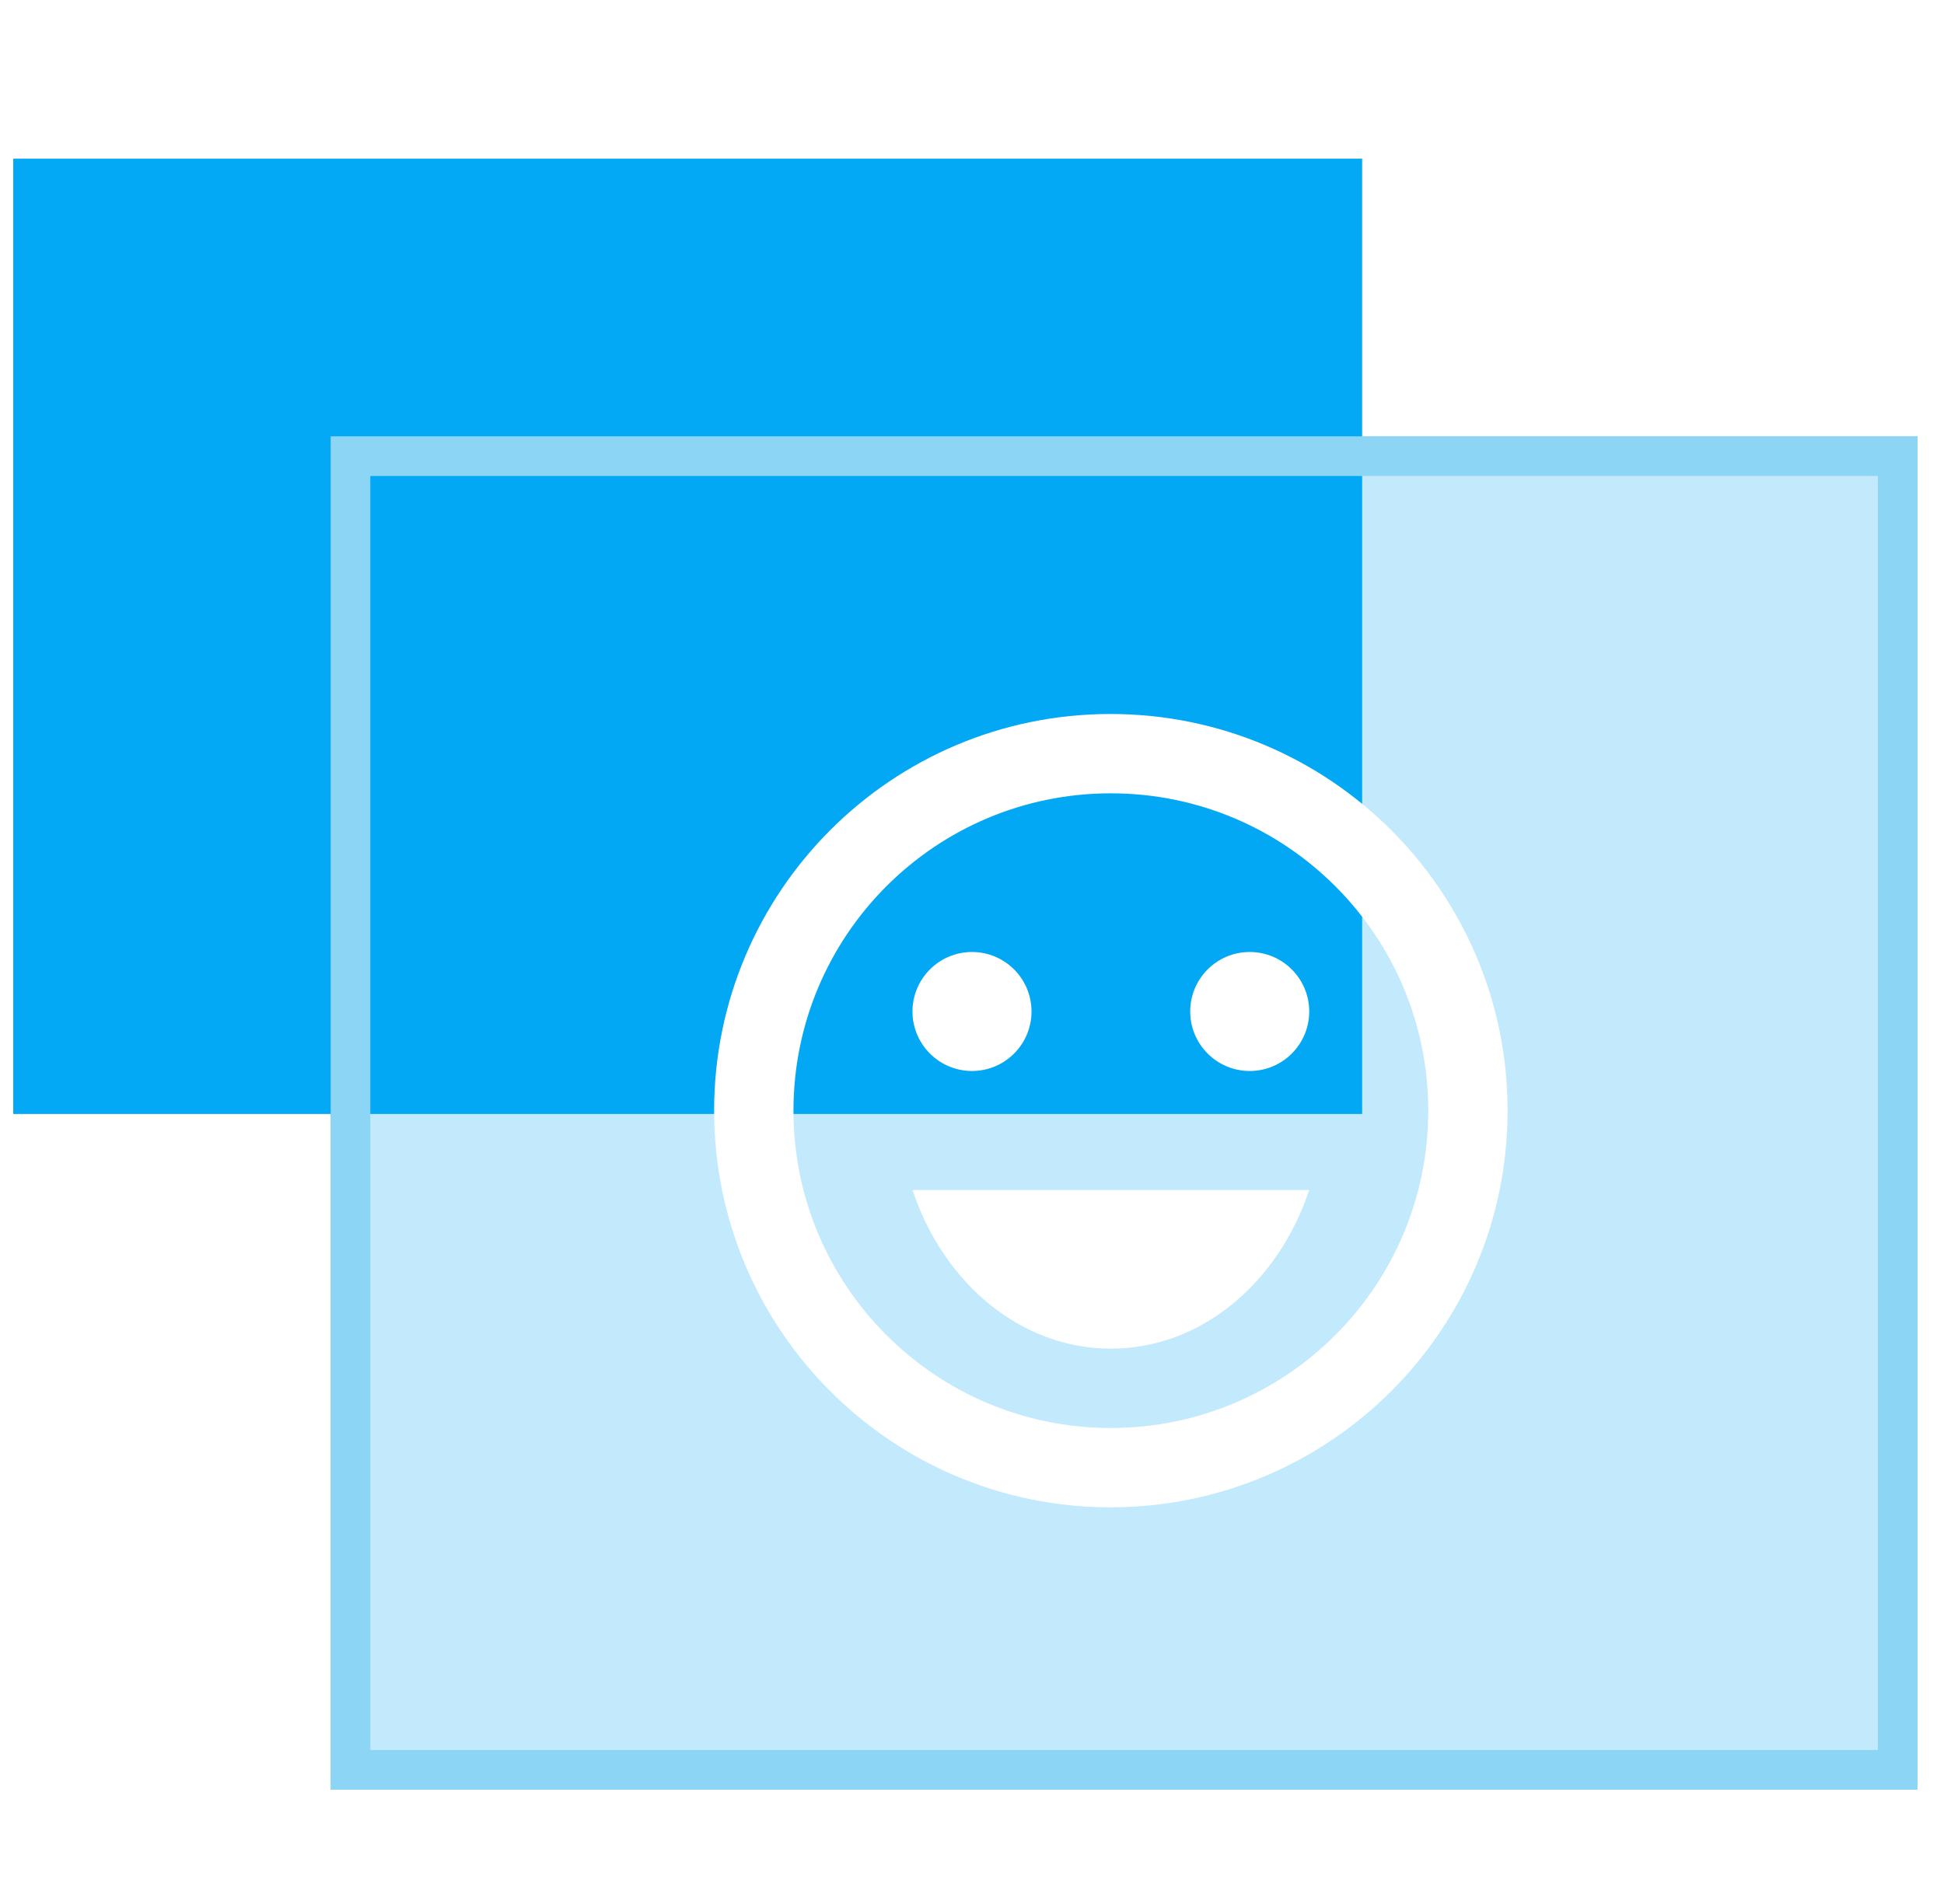
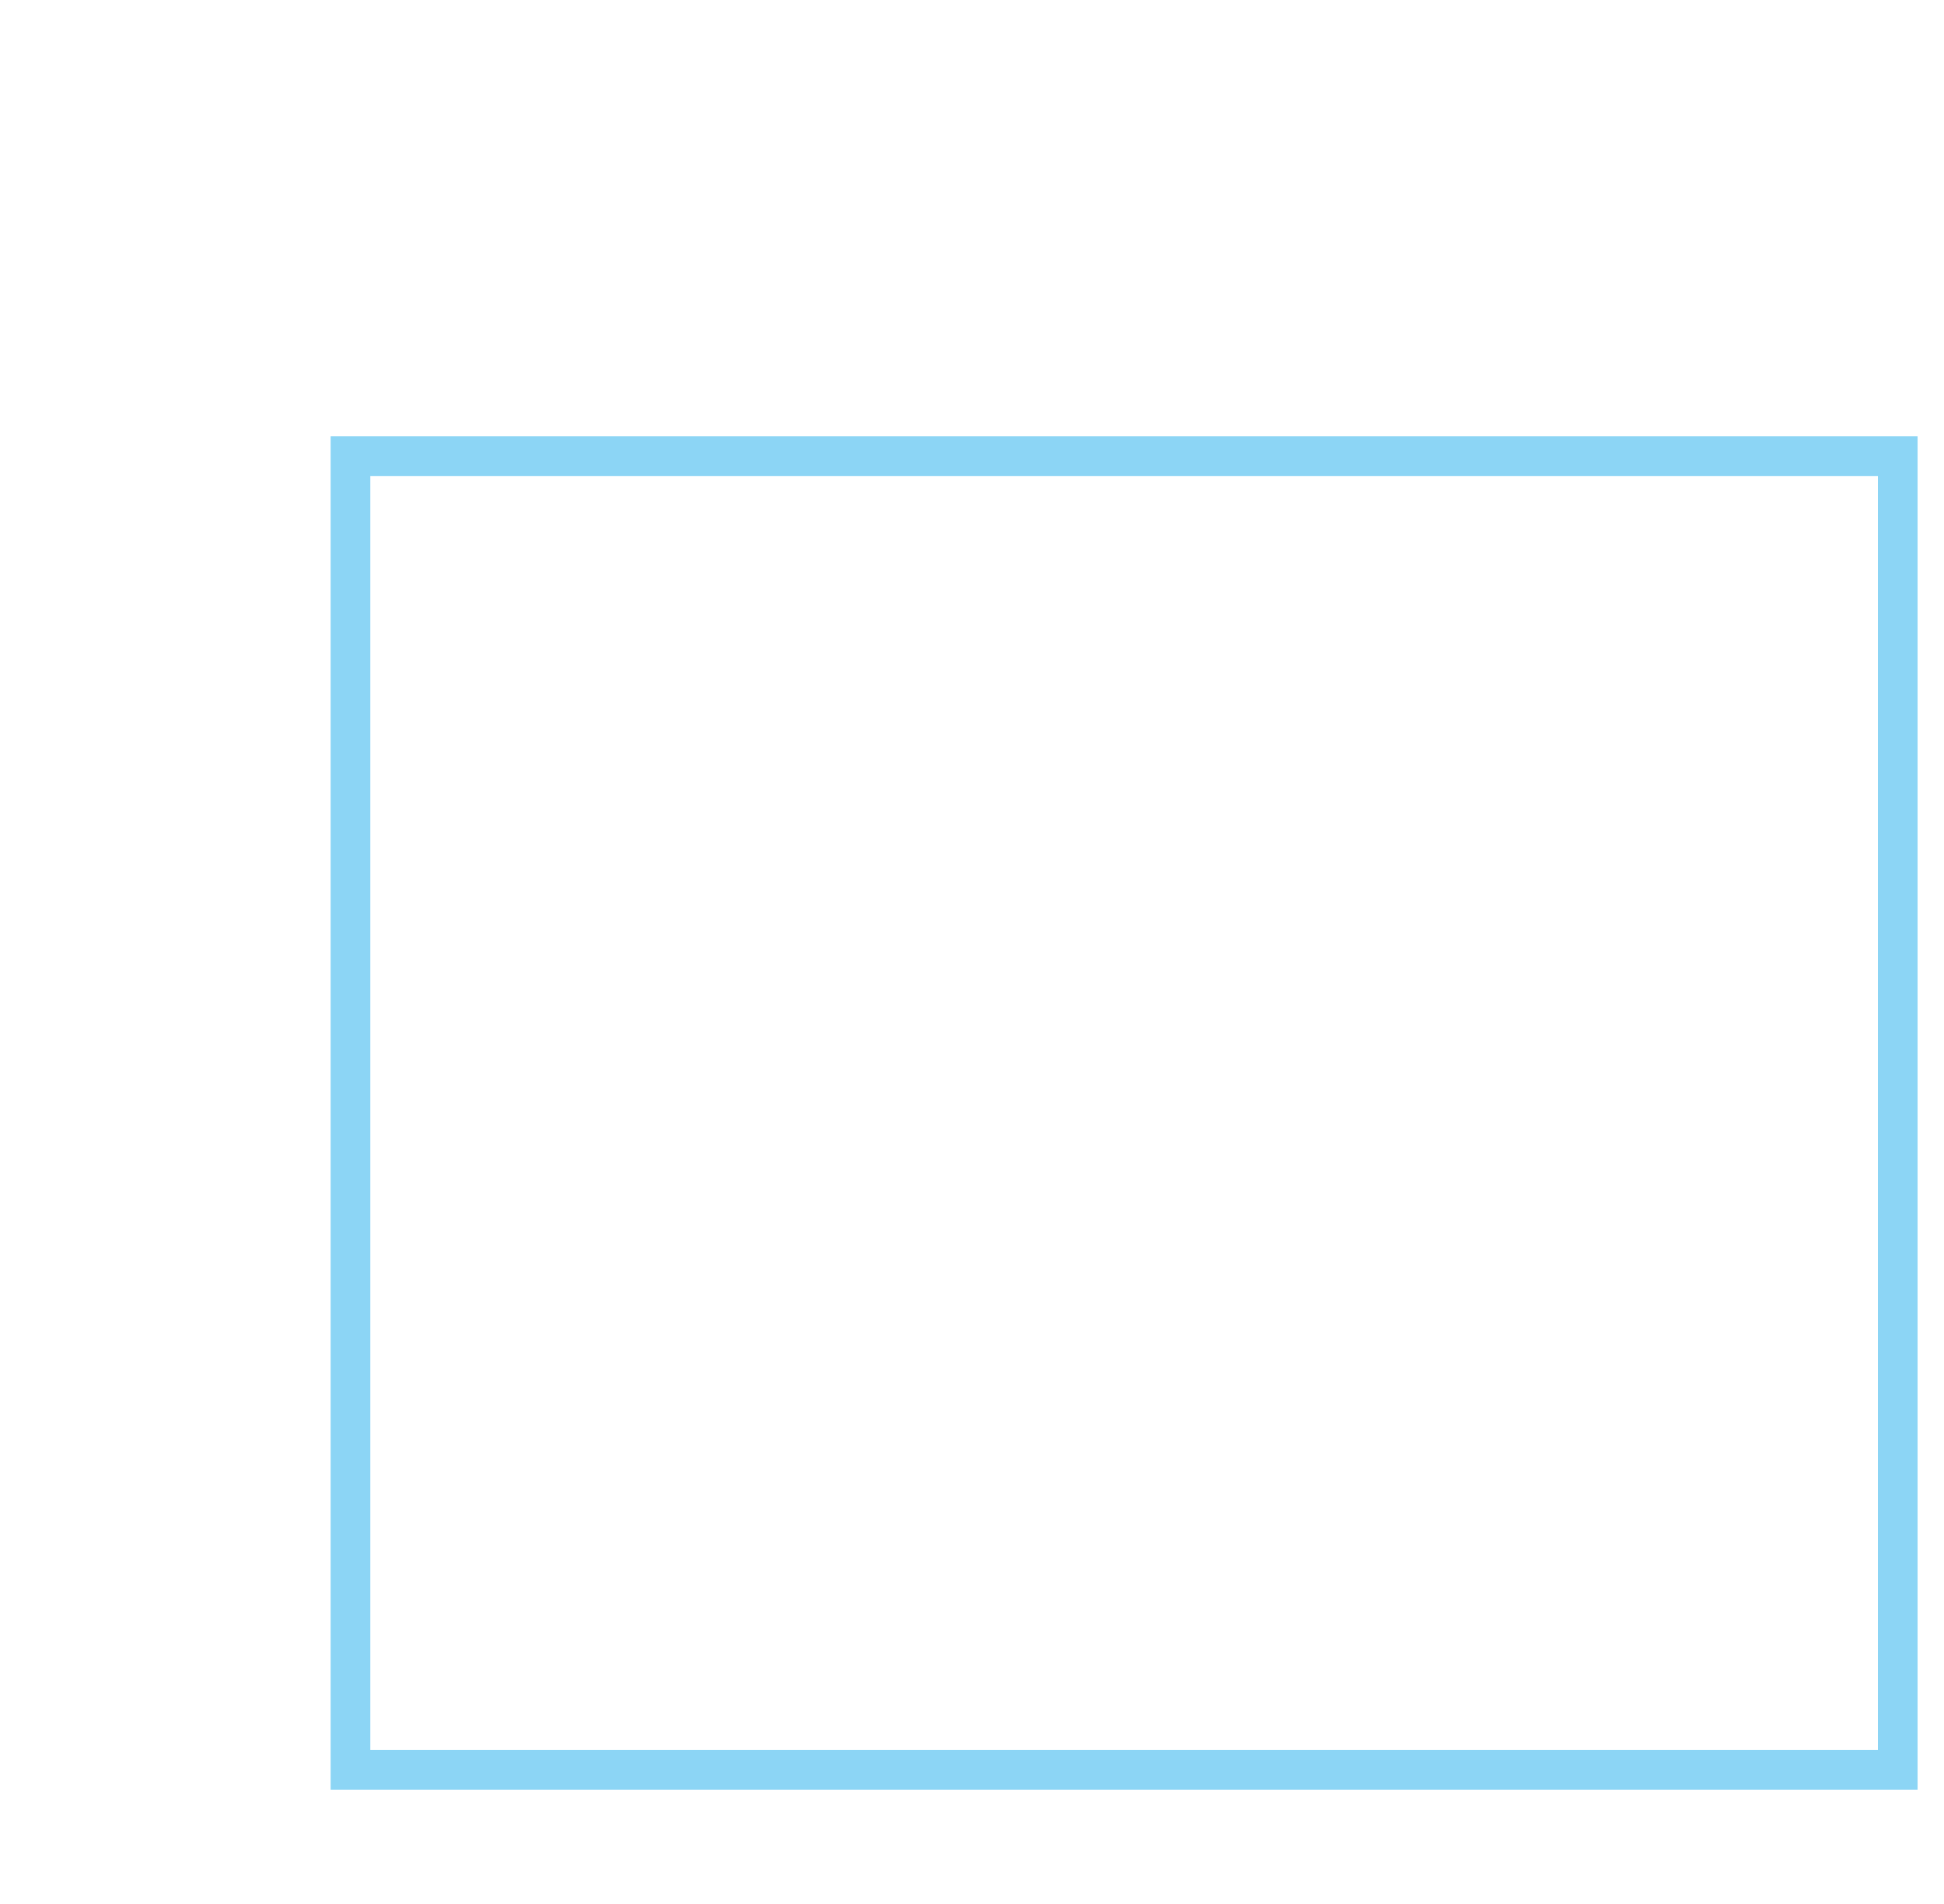
<svg xmlns="http://www.w3.org/2000/svg" width="49" height="48" viewBox="0 0 49 48" fill="none">
-   <rect x="0.334" y="4" width="34" height="24.084" fill="#03A9F4" />
  <g filter="url(#filter0_b_750_1879)">
-     <rect x="8.334" y="11" width="40" height="34.118" fill="#00A6F1" fill-opacity="0.24" />
    <rect x="8.834" y="11.5" width="39" height="33.118" stroke="#8CD5F5" />
  </g>
  <path d="M31.5 27C32.328 27 33 26.328 33 25.5C33 24.672 32.328 24 31.5 24C30.672 24 30 24.672 30 25.5C30 26.328 30.672 27 31.5 27Z" fill="white" />
-   <path d="M24.5 27C25.328 27 26 26.328 26 25.5C26 24.672 25.328 24 24.5 24C23.672 24 23 24.672 23 25.5C23 26.328 23.672 27 24.5 27Z" fill="white" />
-   <path d="M27.99 18C22.47 18 18 22.48 18 28C18 33.52 22.47 38 27.99 38C33.52 38 38 33.52 38 28C38 22.48 33.52 18 27.99 18ZM28 36C23.58 36 20 32.42 20 28C20 23.58 23.58 20 28 20C32.42 20 36 23.58 36 28C36 32.42 32.42 36 28 36ZM23 30C23.78 32.34 25.72 34 28 34C30.28 34 32.22 32.34 33 30H23Z" fill="white" />
  <defs>
    <filter id="filter0_b_750_1879" x="4.334" y="7" width="48" height="42.118" filterUnits="userSpaceOnUse" color-interpolation-filters="sRGB">
      <feFlood flood-opacity="0" result="BackgroundImageFix" />
      <feGaussianBlur in="BackgroundImage" stdDeviation="2" />
      <feComposite in2="SourceAlpha" operator="in" result="effect1_backgroundBlur_750_1879" />
      <feBlend mode="normal" in="SourceGraphic" in2="effect1_backgroundBlur_750_1879" result="shape" />
    </filter>
  </defs>
</svg>